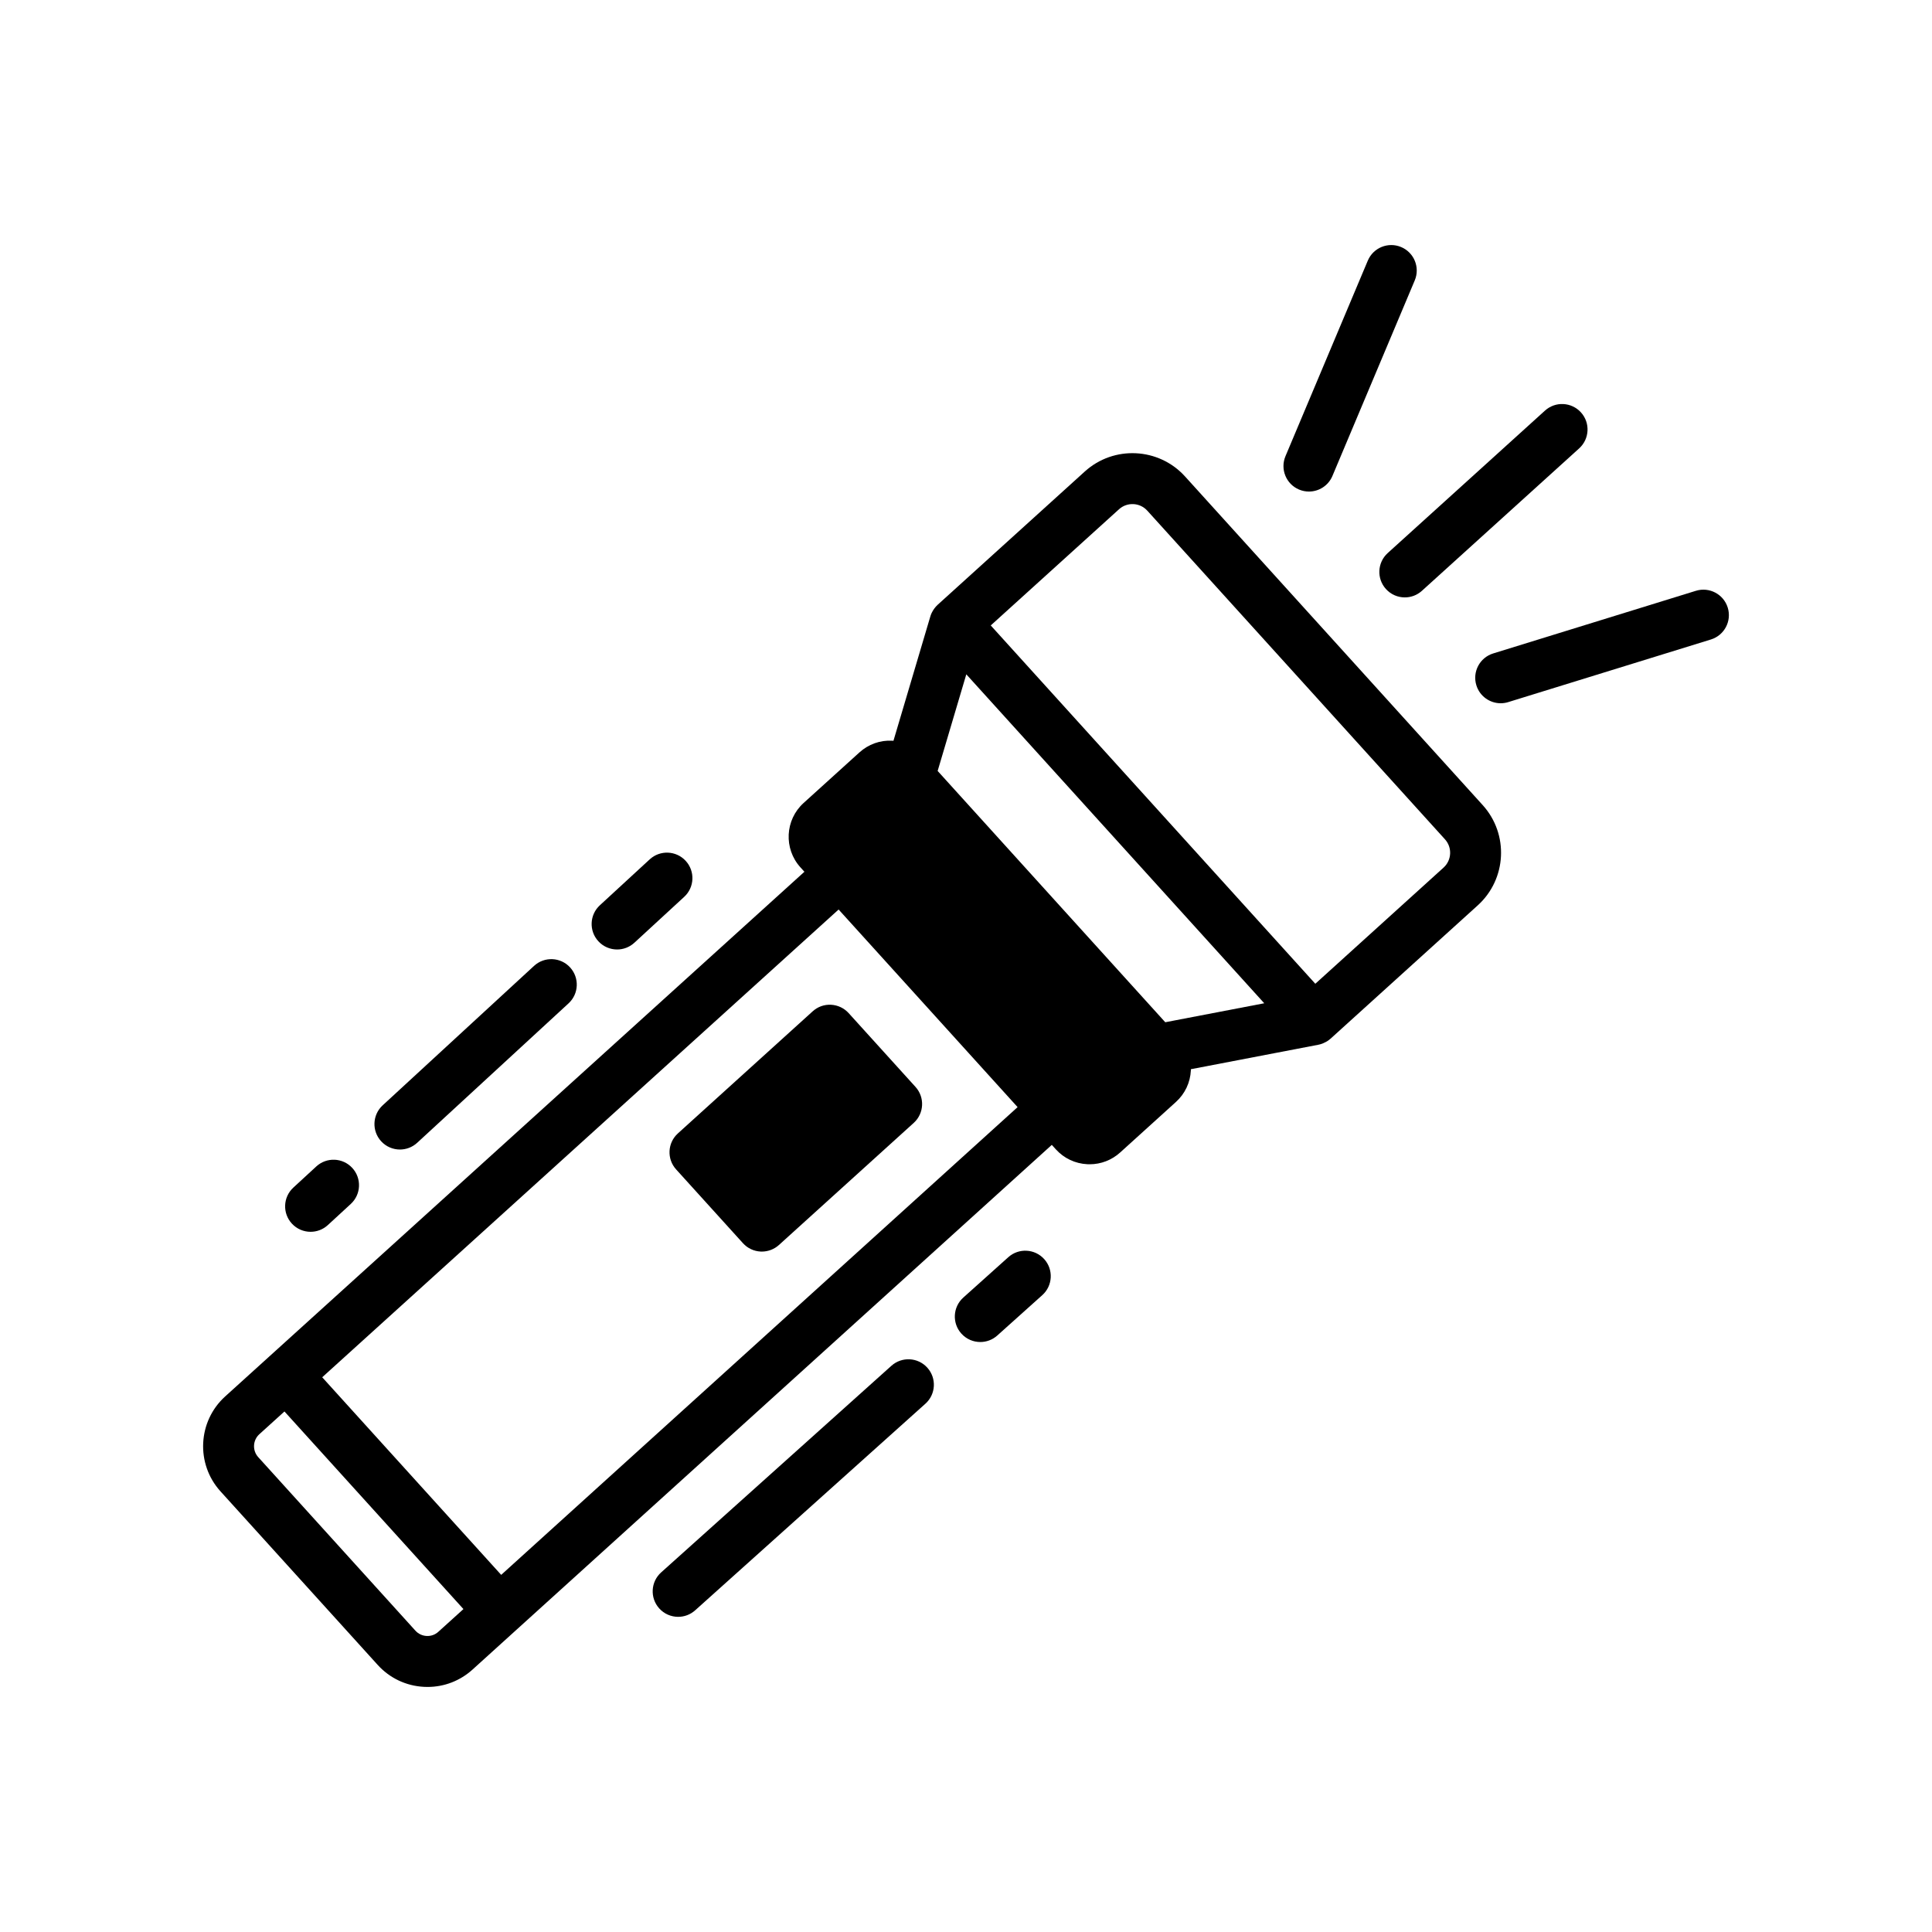
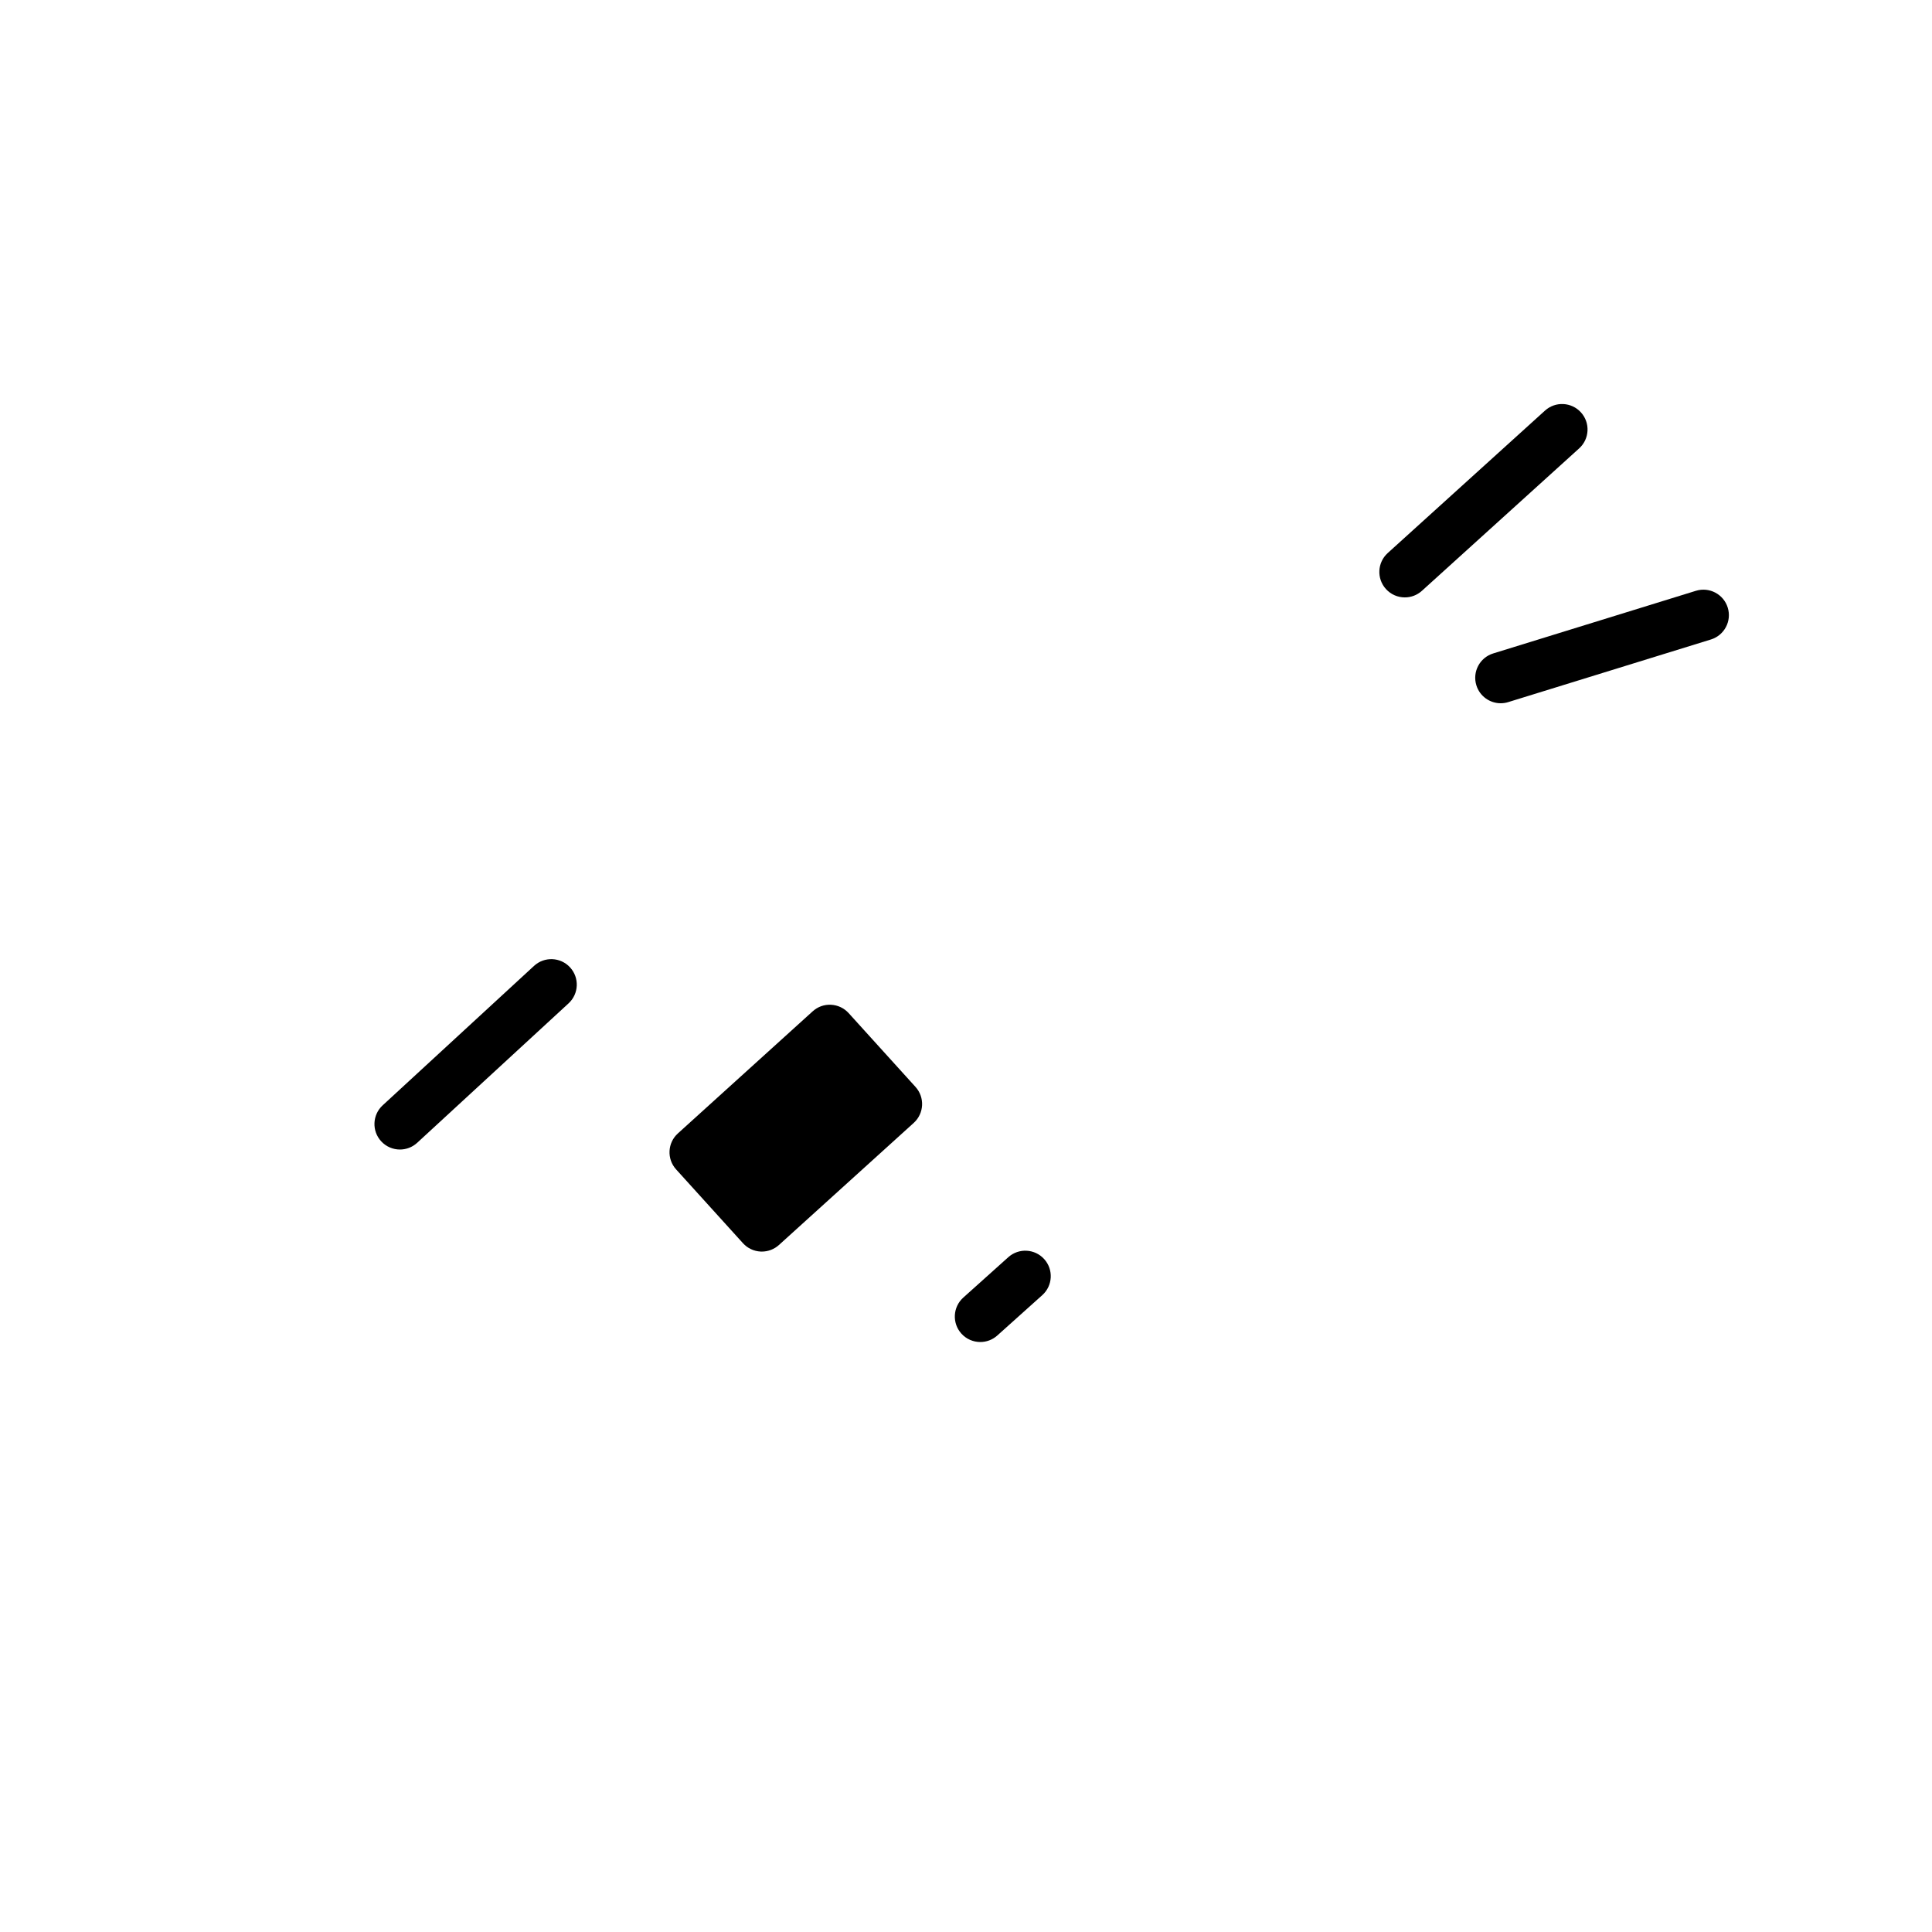
<svg xmlns="http://www.w3.org/2000/svg" fill="#000000" width="800px" height="800px" viewBox="0 0 512 512" enable-background="new 0 0 512 512" id="flashlight" version="1.1" xml:space="preserve">
  <g>
-     <path d="M314.045,126.263c-6.958-7.681-18.872-8.272-26.559-1.312l-38.994,35.32c-0.012,0.01-0.02,0.023-0.03,0.033   c-0.292,0.268-0.554,0.564-0.794,0.881c-0.001,0-0.001,0-0.001,0l0,0c-0.063,0.083-0.121,0.167-0.181,0.252l0,0v0.001   c-0.191,0.275-0.363,0.563-0.513,0.867c-0.027,0.055-0.062,0.106-0.087,0.162c0,0,0,0,0,0.001l0,0   c-0.131,0.285-0.244,0.581-0.335,0.887l-9.78,32.972c-0.107-0.009-0.213-0.026-0.32-0.032c-3.226-0.175-6.317,0.947-8.706,3.113   l-14.78,13.387c-4.938,4.472-5.315,12.126-0.844,17.063l1.058,1.167L71.323,359.516l-11.65,10.552   c-7.278,6.592-7.837,17.876-1.245,25.154l41.649,45.98c3.192,3.526,7.568,5.598,12.319,5.832c0.301,0.015,0.6,0.022,0.899,0.022   c4.425,0,8.633-1.619,11.935-4.61l11.649-10.552l141.857-128.49l1.058,1.168c2.166,2.392,5.135,3.797,8.357,3.957   c0.204,0.01,0.407,0.014,0.61,0.014c3.002,0,5.857-1.098,8.096-3.127l14.779-13.387c2.392-2.166,3.797-5.134,3.956-8.355   c0.006-0.108-0.002-0.215,0-0.323l33.707-6.468l0,0c0.005,0,0.01-0.002,0.016-0.002l0.001-0.001l0.053-0.011   c0.347-0.065,0.681-0.166,1.007-0.282c0-0.001,0-0.001,0.001-0.001s0.001,0,0.001,0c0.101-0.036,0.196-0.081,0.295-0.121   c0.26-0.107,0.51-0.23,0.752-0.367l0,0c0,0,0.001,0,0.001-0.001c0.09-0.051,0.18-0.099,0.267-0.153h0.001c0,0,0,0,0.001,0   c0.316-0.201,0.618-0.422,0.896-0.672c0.013-0.01,0.026-0.017,0.037-0.027l38.997-35.321c7.683-6.96,8.272-18.874,1.313-26.559   L314.045,126.263z M116.168,432.439c-0.853,0.771-1.919,1.165-3.105,1.11c-1.148-0.057-2.207-0.558-2.979-1.41l-41.648-45.98   c-0.772-0.853-1.167-1.956-1.11-3.106c0.057-1.148,0.559-2.207,1.411-2.979l6.647-6.021l47.432,52.367L116.168,432.439z    M132.82,417.356l-23.716-26.183L85.389,364.99l136.853-123.959l26.627,29.396l7.738,8.543l13.067,14.428L132.82,417.356z    M308.806,270.906l-60.321-66.596l7.596-25.605l78.304,86.449l0.652,0.721L308.806,270.906z M382.563,229.918l-33.992,30.789   l-43.006-47.48l-43.007-47.48l33.991-30.789c2.168-1.963,5.529-1.798,7.491,0.369l78.892,87.101   C384.895,224.594,384.729,227.955,382.563,229.918z" />
    <path d="M224.901,268.483c-1.202-1.327-2.882-2.122-4.669-2.211c-1.816-0.097-3.537,0.537-4.865,1.739l-35.721,32.355   c-2.764,2.503-2.975,6.771-0.473,9.534l17.718,19.562c1.202,1.328,2.882,2.123,4.669,2.211c0.112,0.006,0.224,0.008,0.334,0.008   c1.672,0,3.287-0.619,4.531-1.746l35.722-32.355c2.763-2.504,2.974-6.771,0.472-9.535L224.901,268.483z" />
    <path d="M367.288,156.099c1.333,1.472,3.165,2.219,5.006,2.219c1.615,0,3.236-0.577,4.528-1.747l41.674-37.747   c2.763-2.503,2.975-6.771,0.472-9.534c-2.502-2.762-6.77-2.975-9.534-0.472l-41.674,37.747   C364.997,149.068,364.786,153.336,367.288,156.099z" />
-     <path d="M344.265,129.738c0.855,0.359,1.742,0.529,2.616,0.529c2.635,0,5.139-1.551,6.225-4.131l21.817-51.822   c1.446-3.436-0.166-7.395-3.602-8.841c-3.436-1.445-7.394,0.165-8.841,3.602l-21.818,51.822   C339.217,124.333,340.829,128.292,344.265,129.738z" />
    <path d="M457.87,161.028c-1.101-3.563-4.886-5.556-8.441-4.458l-53.722,16.599c-3.563,1.101-5.559,4.88-4.457,8.441   c0.895,2.899,3.564,4.759,6.446,4.759c0.66,0,1.331-0.097,1.994-0.302l53.722-16.598   C456.975,168.369,458.971,164.589,457.87,161.028z" />
-     <path d="M82.313,326.441c1.634,0,3.274-0.591,4.571-1.785l6.082-5.602c2.742-2.526,2.918-6.797,0.391-9.539   c-2.527-2.743-6.796-2.916-9.538-0.391l-6.081,5.602c-2.742,2.525-2.918,6.796-0.392,9.538   C78.678,325.709,80.492,326.441,82.313,326.441z" />
    <path d="M105.986,304.636c1.635,0,3.275-0.591,4.572-1.785l40.117-36.952c2.743-2.526,2.918-6.797,0.393-9.539   c-2.527-2.742-6.796-2.916-9.539-0.391l-40.117,36.952c-2.742,2.526-2.918,6.796-0.392,9.538   C102.351,303.904,104.166,304.636,105.986,304.636z" />
-     <path d="M163.541,251.623c1.635,0,3.275-0.591,4.572-1.785l13.209-12.166c2.742-2.525,2.917-6.796,0.391-9.538   c-2.525-2.743-6.797-2.917-9.538-0.392l-13.208,12.166c-2.743,2.525-2.918,6.796-0.393,9.538   C159.905,250.892,161.721,251.623,163.541,251.623z" />
-     <path d="M236.228,361.949l-61.018,54.755c-2.775,2.489-3.006,6.757-0.517,9.532c1.332,1.485,3.176,2.242,5.026,2.242   c1.604,0,3.216-0.569,4.505-1.726l61.021-54.756c2.774-2.49,3.005-6.758,0.516-9.533   C243.27,359.691,239.004,359.459,236.228,361.949z" />
    <path d="M267.206,333.174l-11.926,10.701c-2.774,2.49-3.006,6.758-0.517,9.532c1.333,1.485,3.176,2.242,5.026,2.242   c1.604,0,3.217-0.569,4.505-1.726l11.926-10.701c2.775-2.49,3.006-6.758,0.518-9.531   C274.249,330.916,269.98,330.684,267.206,333.174z" />
  </g>
</svg>